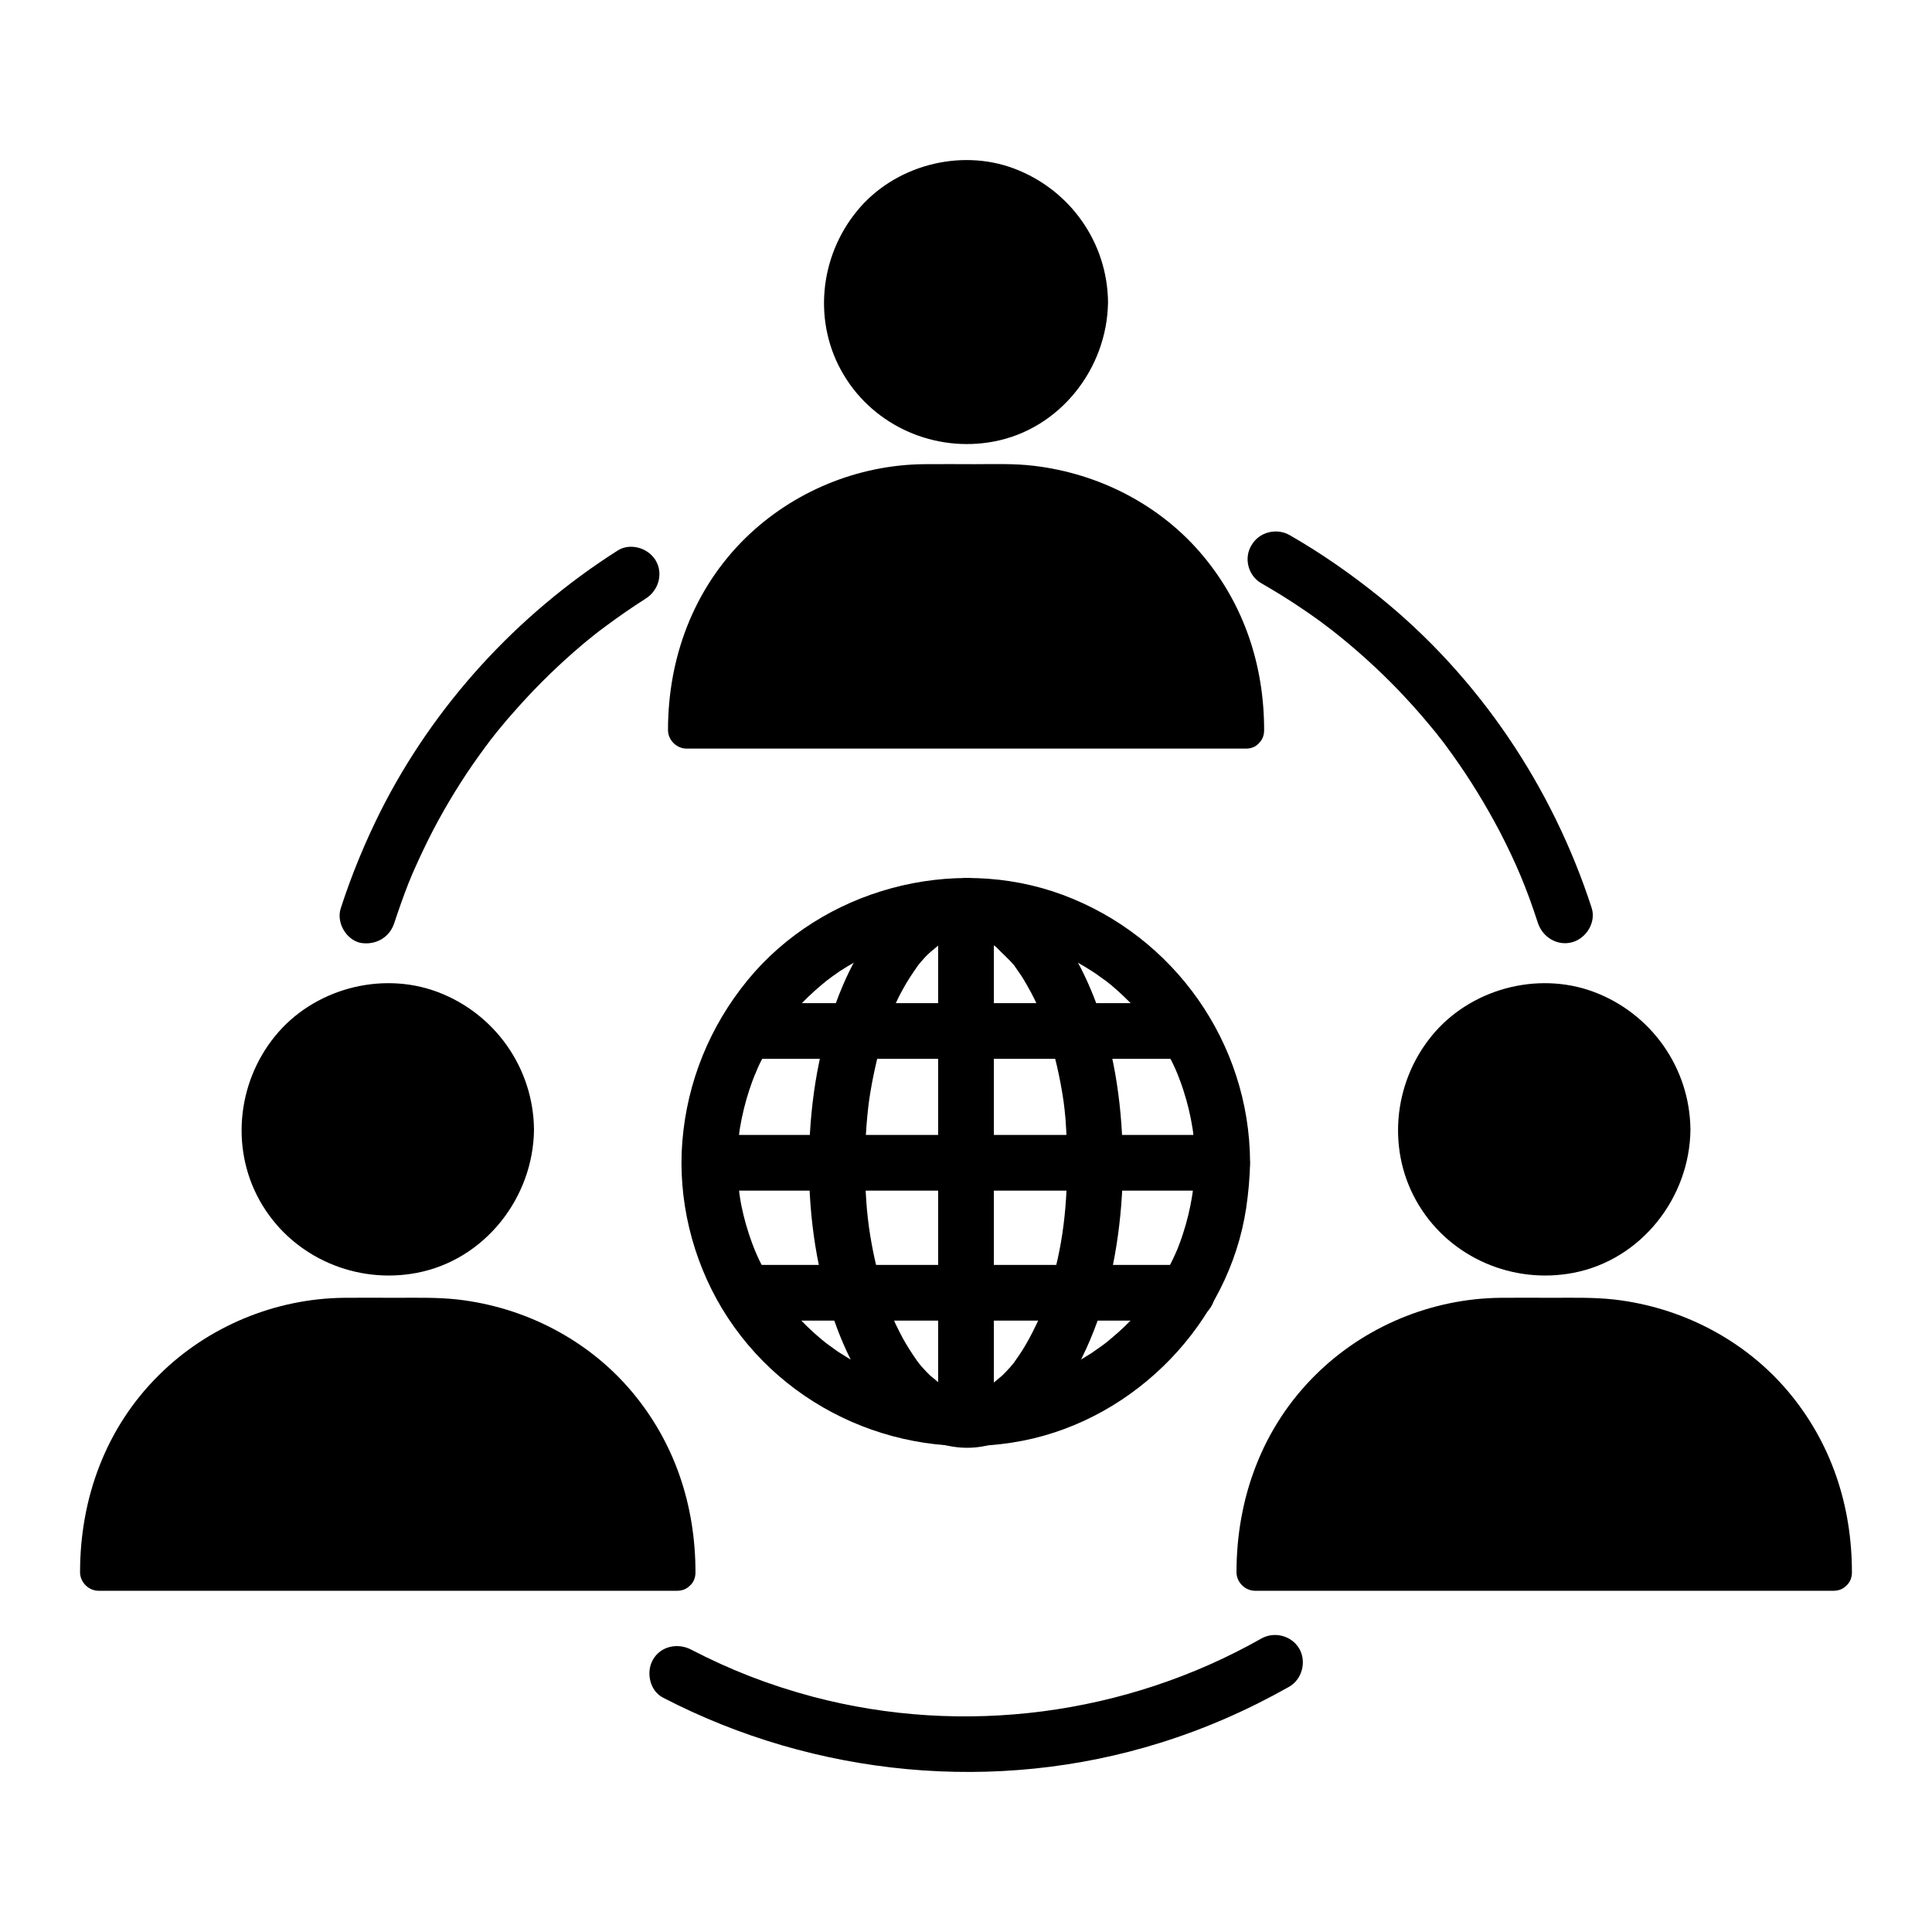
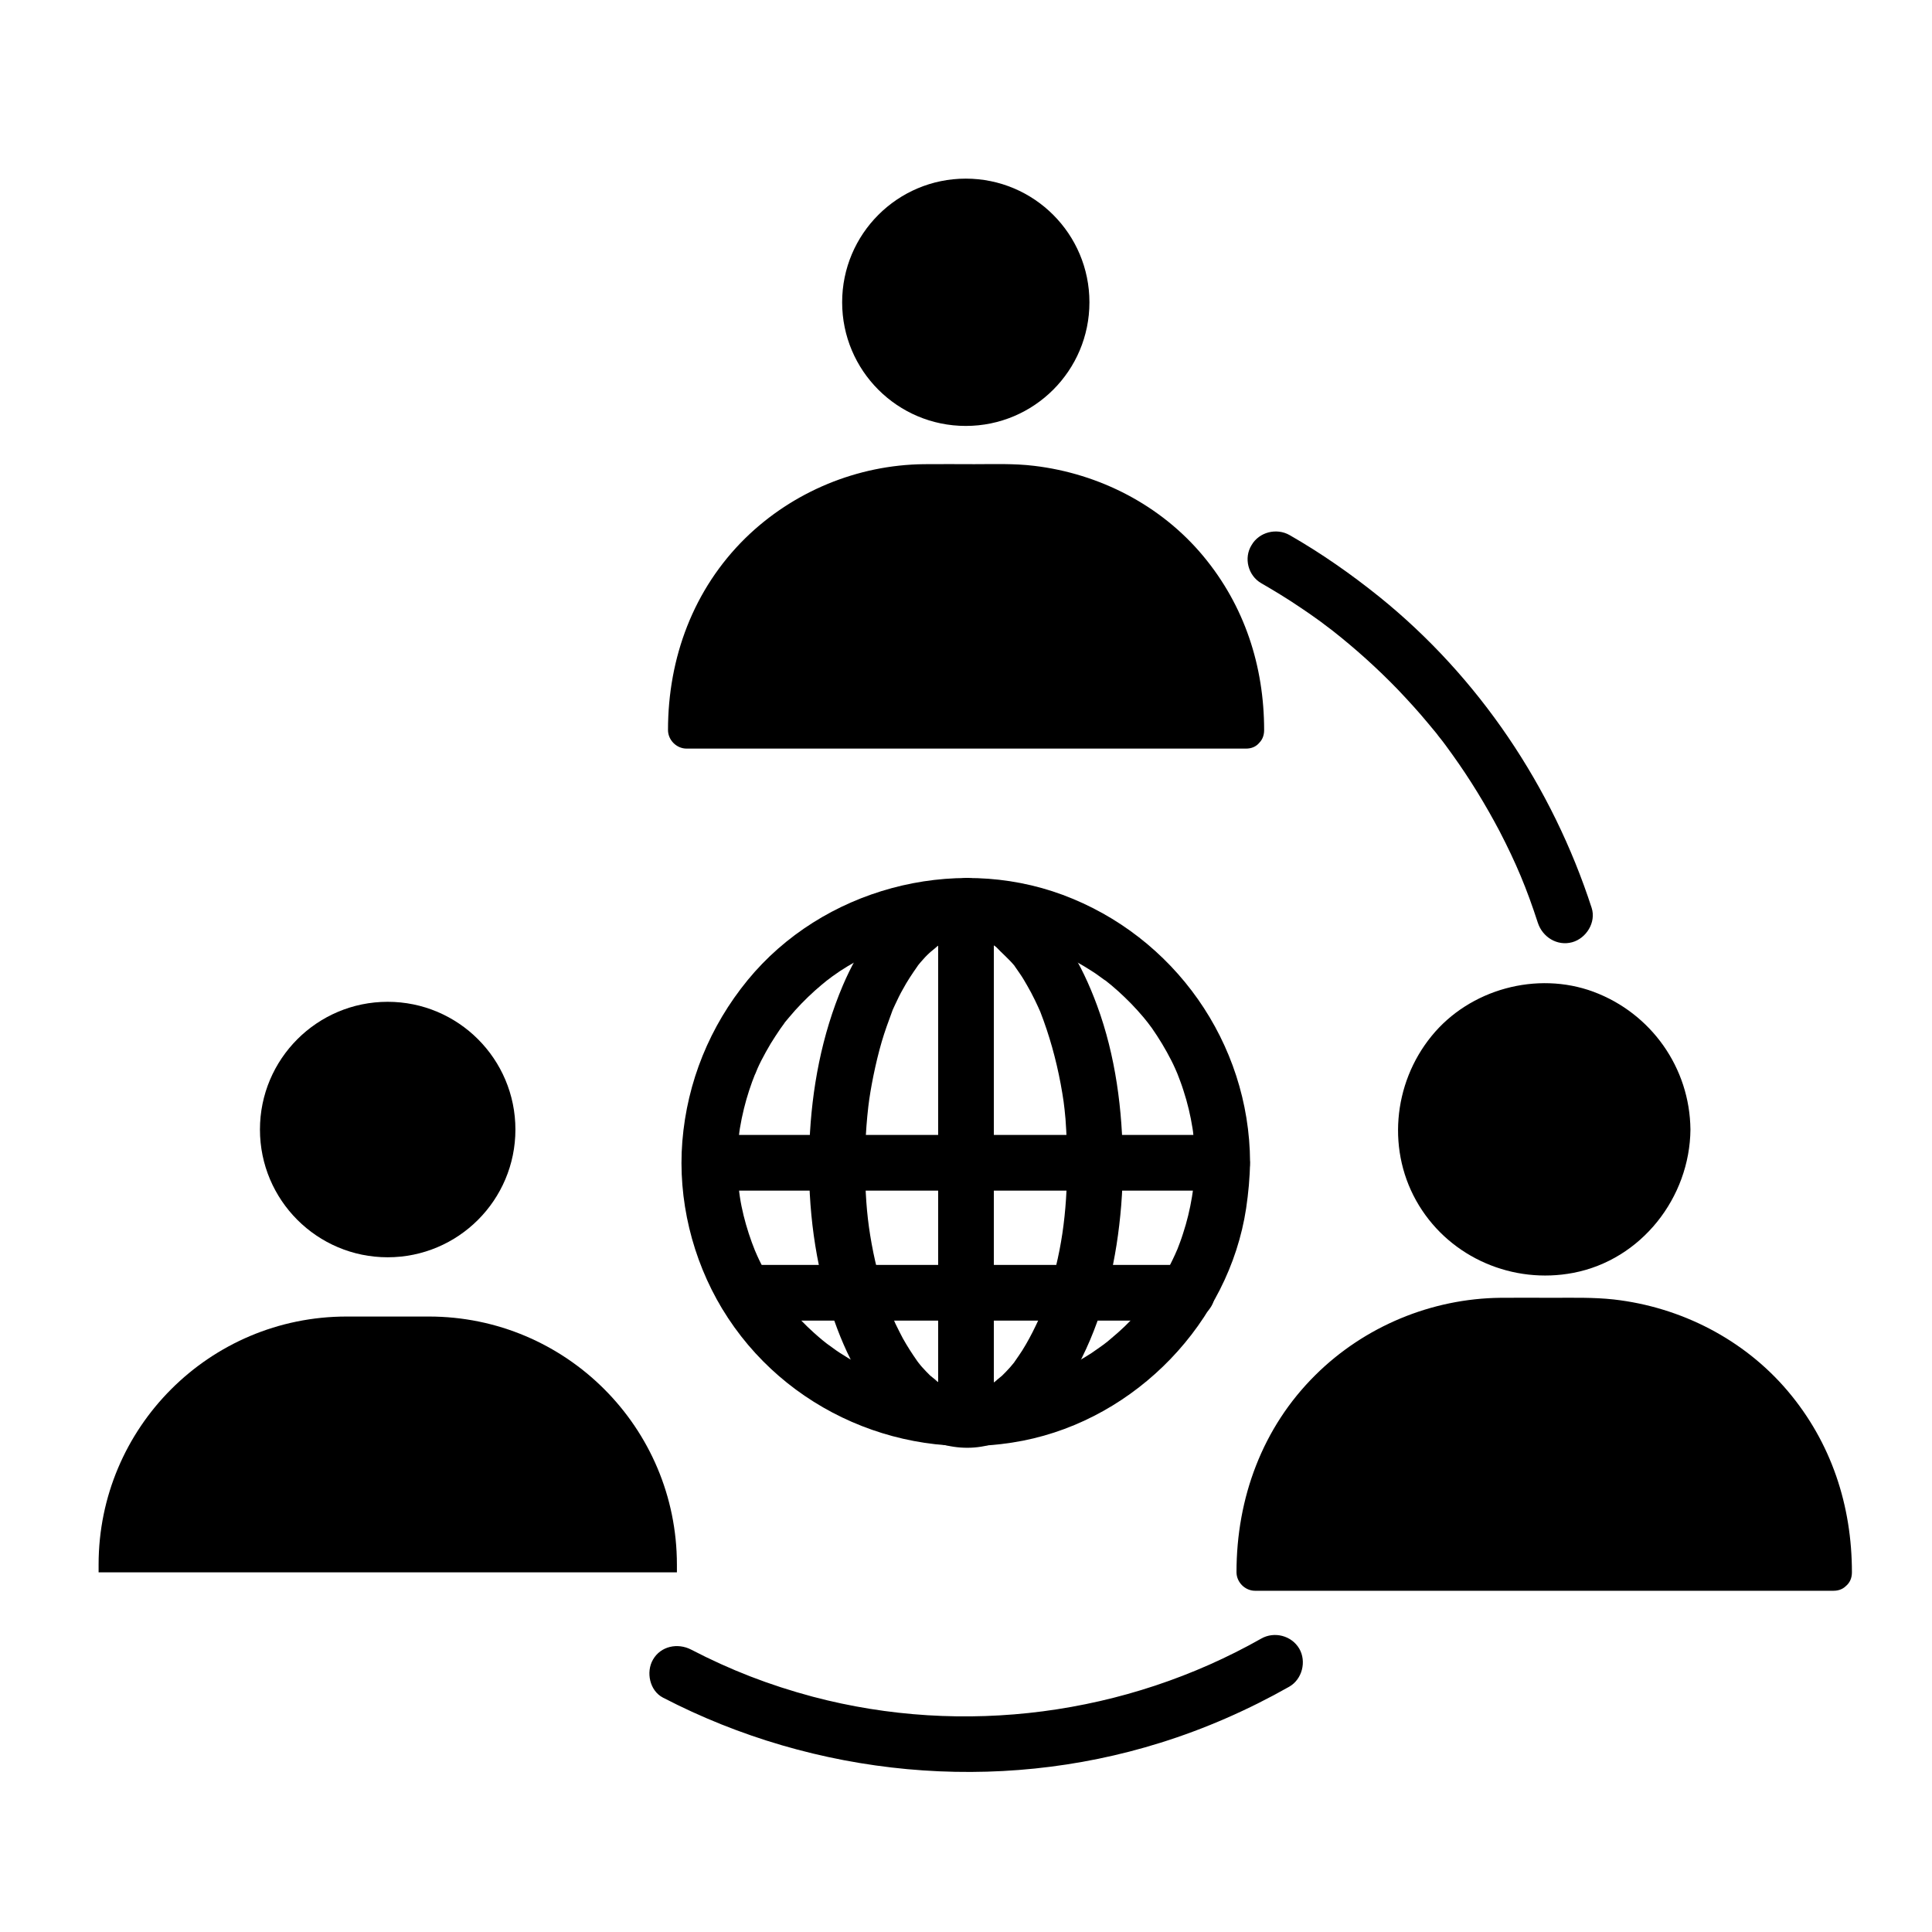
<svg xmlns="http://www.w3.org/2000/svg" fill="#000000" width="800px" height="800px" version="1.1" viewBox="144 144 512 512">
  <g>
    <path d="m280.59 443.34c0 18.695-15.156 33.852-33.852 33.852-18.691 0-33.848-15.156-33.848-33.852s15.156-33.852 33.848-33.852c18.695 0 33.852 15.156 33.852 33.852" />
-     <path d="m275.67 443.34c-0.098 11.809-7.43 23.074-18.746 27.109-11.711 4.184-24.648 0.789-32.621-8.758-7.723-9.25-8.562-22.926-2.41-33.211 6.148-10.234 18.5-15.941 30.258-13.578 13.633 2.707 23.375 14.562 23.52 28.438 0.051 6.348 9.891 6.348 9.84 0-0.148-16.336-10.383-30.801-25.684-36.508-15.008-5.559-32.816-0.688-42.902 11.711-10.332 12.645-11.957 30.848-3.344 44.918 8.512 13.922 24.945 20.91 40.887 17.859 18.008-3.445 30.898-19.926 31.047-38.031 0.047-6.297-9.793-6.297-9.844 0.051z" />
    <path d="m323.39 560.69h-153.26v-2.066c0-36.309 29.422-65.73 65.73-65.73h21.797c36.309 0 65.73 29.422 65.73 65.73z" />
-     <path d="m323.39 555.77h-51.957-82.312-18.992c1.625 1.625 3.297 3.297 4.922 4.922 0-15.203 4.477-29.863 14.516-41.523 10.234-11.809 24.797-19.73 40.441-21.105 9.102-0.789 18.449-0.297 27.602-0.246 15.742 0.051 30.996 6.148 42.359 17.121 12.547 12.203 18.5 28.438 18.5 45.758 0 6.348 9.84 6.348 9.84 0 0-17.711-5.461-34.391-16.973-48.02-11.609-13.727-28.34-22.289-46.148-24.305-5.363-0.59-10.824-0.441-16.234-0.441-4.574 0-9.152-0.051-13.777 0-18.301 0.195-36.062 7.578-49.051 20.469-14.07 13.922-20.91 32.621-20.91 52.25 0 2.656 2.262 4.922 4.922 4.922h51.957 82.312 18.992c6.34 0.039 6.34-9.801-0.008-9.801z" />
    <path d="m587.06 443.34c0 18.695-15.156 33.852-33.852 33.852-18.695 0-33.848-15.156-33.848-33.852s15.152-33.852 33.848-33.852c18.695 0 33.852 15.156 33.852 33.852" />
    <path d="m582.14 443.34c-0.098 11.809-7.43 23.074-18.746 27.109-11.711 4.184-24.648 0.789-32.621-8.758-7.723-9.25-8.562-22.926-2.41-33.211 6.148-10.234 18.5-15.941 30.258-13.578 13.633 2.707 23.371 14.562 23.52 28.438 0.051 6.348 9.891 6.348 9.84 0-0.148-16.336-10.383-30.801-25.684-36.508-15.008-5.559-32.816-0.688-42.902 11.711-10.332 12.645-11.957 30.848-3.344 44.918 8.512 13.922 24.945 20.91 40.887 17.859 18.008-3.445 30.898-19.926 31.047-38.031 0.094-6.297-9.746-6.297-9.844 0.051z" />
    <path d="m629.86 560.69h-153.26v-2.066c0-36.309 29.422-65.73 65.73-65.73h21.797c36.309 0 65.73 29.422 65.73 65.73z" />
    <path d="m629.86 555.77h-51.957-82.312-18.992c1.625 1.625 3.297 3.297 4.922 4.922 0-15.203 4.477-29.863 14.516-41.523 10.234-11.809 24.797-19.73 40.441-21.105 9.102-0.789 18.449-0.297 27.602-0.246 15.742 0.051 30.996 6.148 42.359 17.121 12.547 12.203 18.5 28.438 18.5 45.758 0 6.348 9.84 6.348 9.84 0 0-17.711-5.461-34.391-16.973-48.02-11.609-13.727-28.34-22.289-46.148-24.305-5.363-0.59-10.824-0.441-16.234-0.441-4.574 0-9.152-0.051-13.777 0-18.301 0.195-36.062 7.578-49.051 20.469-14.07 13.922-20.91 32.621-20.91 52.25 0 2.656 2.262 4.922 4.922 4.922h51.957 82.312 18.992c6.336 0.039 6.336-9.801-0.008-9.801z" />
    <path d="m432.71 224.11c0 18.094-14.668 32.766-32.766 32.766-18.098 0-32.766-14.672-32.766-32.766 0-18.098 14.668-32.77 32.766-32.77 18.098 0 32.766 14.672 32.766 32.77" />
-     <path d="m427.8 224.11c-0.098 11.316-7.133 22.09-17.91 26.027-11.316 4.133-23.863 0.738-31.539-8.512-7.379-8.906-8.117-22.043-2.215-31.883 5.856-9.789 17.711-15.301 28.98-13.039 13.09 2.609 22.535 14.023 22.684 27.406 0.051 6.348 9.891 6.348 9.84 0-0.148-15.844-10.035-29.816-24.848-35.426-14.465-5.461-31.832-0.789-41.625 11.168-10.086 12.25-11.809 29.816-3.543 43.543 8.168 13.629 24.207 20.566 39.754 17.613 17.516-3.297 30.062-19.336 30.258-36.949 0.055-6.297-9.785-6.297-9.836 0.051z" />
    <path d="m474.09 337.56h-148.19v-2.016c0-35.129 28.438-63.566 63.566-63.566h21.059c35.129 0 63.566 28.438 63.566 63.566z" />
    <path d="m474.09 332.64h-50.383-79.605-18.203l4.922 4.922c0-14.613 4.281-28.684 13.922-39.949 9.891-11.512 24.059-19.188 39.262-20.469 8.758-0.738 17.762-0.297 26.52-0.246 15.203 0.051 29.863 5.902 40.785 16.48 12.102 11.758 17.859 27.453 17.859 44.133 0 6.348 9.84 6.348 9.84 0 0-17.023-5.215-33.012-16.137-46.148-11.219-13.48-27.504-21.844-44.82-23.91-5.266-0.641-10.578-0.441-15.844-0.441-4.477 0-8.906-0.051-13.383 0-17.613 0.195-34.688 7.281-47.281 19.582-13.777 13.531-20.516 31.734-20.516 50.871 0 2.656 2.262 4.922 4.922 4.922h50.383 79.605 18.203c6.297 0.094 6.297-9.746-0.051-9.746z" />
-     <path d="m248.51 388.54c1.18-3.543 2.41-7.086 3.789-10.578 0.344-0.836 0.688-1.672 1.031-2.508-0.344 0.789 0.492-1.082 0.641-1.426 0.789-1.77 1.574-3.492 2.41-5.215 3.246-6.789 6.988-13.332 11.121-19.582 2.016-3.051 4.184-6.051 6.394-9.004 0.051-0.098 0.836-1.082 0.246-0.297 0.246-0.297 0.492-0.59 0.688-0.887 0.543-0.688 1.082-1.379 1.672-2.066 1.18-1.477 2.41-2.902 3.691-4.328 4.922-5.609 10.184-10.875 15.793-15.793 1.523-1.328 3.051-2.656 4.625-3.887 0.789-0.641 1.574-1.277 2.363-1.871-0.688 0.543 1.23-0.934 1.523-1.133 3.445-2.559 6.988-5.019 10.629-7.332 3.344-2.117 4.723-6.543 2.656-10.086-1.969-3.344-6.742-4.773-10.086-2.656-26.617 16.926-48.66 40.934-62.879 69.176-4.133 8.266-7.676 16.875-10.527 25.684-1.18 3.691 1.379 8.215 5.164 9.102 4.035 0.738 7.824-1.375 9.055-5.312z" />
    <path d="m478.23 578.25c-35.816 20.27-78.867 25.977-118.82 15.398-11.609-3.102-21.844-7.086-32.273-12.496-3.543-1.82-8.02-0.934-10.086 2.656-1.918 3.297-0.887 8.266 2.656 10.086 40.395 20.961 88.312 25.586 131.81 11.957 11.855-3.691 23.371-8.758 34.145-14.859 3.445-1.969 4.625-6.691 2.656-10.086-2.066-3.492-6.641-4.625-10.086-2.656z" />
    <path d="m478.23 298.55c3.492 2.016 6.887 4.082 10.234 6.348 1.574 1.031 3.102 2.117 4.625 3.199 0.688 0.492 1.426 1.031 2.117 1.574 0.395 0.297 0.789 0.59 1.18 0.887 1.918 1.426-0.492-0.395 0.59 0.441 6.199 4.871 12.055 10.137 17.516 15.793 2.754 2.902 5.461 5.856 8.02 8.953 0.641 0.789 1.277 1.523 1.918 2.312 0.246 0.297 0.492 0.59 0.688 0.887 0.098 0.098 1.031 1.328 0.59 0.738 0.688 0.836 2.262 3 3.246 4.379 4.625 6.445 8.758 13.234 12.449 20.223 4.379 8.461 7.184 15.152 10.137 24.254 1.23 3.789 5.117 6.25 9.102 5.164 3.738-1.031 6.394-5.266 5.164-9.102-10.43-32.129-29.914-61.156-56.234-82.41-7.527-6.051-15.398-11.562-23.812-16.383-3.445-1.969-8.07-0.836-10.086 2.656-2.113 3.394-0.934 8.07 2.559 10.086z" />
    <path d="m460.52 451.95c0 1.723-0.051 3.445-0.195 5.164-0.051 0.789-0.148 1.574-0.195 2.363 0 0.297-0.195 1.477 0 0.051-0.098 0.543-0.148 1.133-0.246 1.672-0.543 3.297-1.328 6.543-2.363 9.691-0.492 1.574-1.082 3.102-1.672 4.625 0.492-1.277-0.246 0.543-0.441 0.934-0.395 0.887-0.836 1.77-1.277 2.656-1.477 2.902-3.148 5.656-5.019 8.316-0.246 0.344-0.492 0.688-0.738 1.031-0.051 0.098-0.688 0.934-0.195 0.297 0.395-0.543-0.789 0.984-1.031 1.277-1.082 1.328-2.262 2.609-3.445 3.836-1.133 1.18-2.262 2.262-3.492 3.344-0.543 0.492-1.133 0.984-1.723 1.477-0.344 0.297-0.641 0.543-0.984 0.836-0.148 0.098-1.523 1.18-0.789 0.641 0.641-0.492-0.195 0.148-0.297 0.195-0.344 0.246-0.688 0.492-1.031 0.738-0.688 0.492-1.426 0.984-2.117 1.477-1.379 0.887-2.754 1.723-4.184 2.508-1.426 0.789-2.856 1.523-4.328 2.215-0.395 0.195-0.789 0.344-1.18 0.543-0.098 0.051-1.082 0.441-0.344 0.148 0.836-0.344-0.441 0.148-0.641 0.246-0.492 0.195-1.031 0.395-1.523 0.59-3.102 1.133-6.297 2.016-9.543 2.656-0.887 0.195-1.77 0.344-2.656 0.492-0.344 0.051-0.688 0.098-0.984 0.148-1.18 0.195 1.133-0.148-0.051 0-1.723 0.195-3.394 0.344-5.117 0.395-3.543 0.148-7.086-0.051-10.629-0.395-1.18-0.148 1.133 0.195-0.051 0-0.344-0.051-0.688-0.098-0.984-0.148-0.887-0.148-1.77-0.297-2.656-0.492-1.723-0.344-3.445-0.789-5.164-1.277-1.477-0.441-2.953-0.887-4.379-1.426-0.836-0.297-1.625-0.641-2.461-0.934 1.277 0.492-0.789-0.344-1.23-0.543-2.953-1.379-5.805-2.953-8.512-4.723-0.738-0.492-1.426-0.934-2.117-1.477-0.297-0.195-1.871-1.379-1.328-0.934 0.543 0.395-0.984-0.789-1.277-1.031-0.738-0.641-1.477-1.23-2.215-1.918-2.41-2.164-4.625-4.477-6.691-6.938-0.492-0.59-0.934-1.18-1.426-1.77 0.887 1.133-0.492-0.738-0.789-1.082-0.984-1.426-1.918-2.856-2.805-4.328-0.789-1.277-1.523-2.609-2.215-3.984-0.395-0.789-0.789-1.574-1.133-2.363-0.195-0.395-1.082-2.559-0.543-1.23-1.23-3.051-2.262-6.199-3.051-9.398-0.395-1.625-0.738-3.246-0.984-4.922-0.051-0.441-0.344-2.461-0.148-1.031-0.098-1.031-0.195-2.016-0.297-3.051-0.246-3.543-0.246-7.133 0.051-10.676 0.051-0.789 0.148-1.574 0.246-2.363 0.098-0.887-0.051 0.148-0.051 0.297 0.051-0.441 0.148-0.887 0.195-1.328 0.297-1.77 0.641-3.492 1.082-5.266 0.789-3.199 1.82-6.348 3.051-9.398-0.543 1.426 0.441-0.934 0.543-1.23 0.297-0.688 0.641-1.379 0.984-2.066 0.789-1.523 1.625-3.051 2.508-4.527 0.789-1.277 1.625-2.559 2.461-3.789 0.246-0.344 0.492-0.688 0.738-1.031 0.098-0.148 0.934-1.23 0.395-0.543-0.492 0.641 0.148-0.195 0.195-0.297 0.344-0.395 0.688-0.836 1.031-1.23 2.117-2.559 4.477-4.969 6.938-7.184 1.133-0.984 2.262-1.969 3.445-2.902-1.18 0.934 0.836-0.59 1.082-0.789 0.688-0.492 1.426-0.984 2.117-1.477 2.707-1.77 5.559-3.344 8.512-4.723 0.297-0.148 2.656-1.133 1.23-0.543 0.688-0.297 1.426-0.543 2.164-0.836 1.672-0.59 3.344-1.133 5.019-1.625 1.625-0.441 3.199-0.836 4.871-1.18 0.789-0.148 1.523-0.297 2.312-0.441 0.344-0.051 0.688-0.098 0.984-0.148 2.117-0.344-0.836 0.098 0.395-0.051 3.543-0.395 7.086-0.543 10.629-0.395 1.574 0.051 3.199 0.195 4.773 0.344 1.477 0.148 0.344 0.051 0.051 0 0.441 0.051 0.887 0.148 1.328 0.195 0.887 0.148 1.77 0.297 2.656 0.492 3.344 0.688 6.641 1.625 9.891 2.805 0.738 0.246 1.426 0.543 2.164 0.836-1.328-0.543 0.543 0.246 0.934 0.441 1.574 0.738 3.148 1.523 4.625 2.363 1.426 0.789 2.805 1.625 4.184 2.508 0.641 0.395 1.277 0.836 1.871 1.277 0.297 0.195 2.508 1.871 1.379 0.934 2.559 1.969 4.922 4.133 7.184 6.445 1.133 1.18 2.215 2.363 3.246 3.59 0.492 0.59 0.934 1.18 1.426 1.77-0.887-1.133 0.543 0.738 0.789 1.082 1.918 2.754 3.641 5.609 5.164 8.609 0.344 0.688 0.688 1.379 0.984 2.066 0.148 0.297 1.133 2.656 0.543 1.23 0.59 1.523 1.18 3.051 1.672 4.625 1.082 3.297 1.871 6.641 2.41 10.035 0.051 0.441 0.148 0.887 0.195 1.328 0-0.098-0.148-1.18-0.051-0.297 0.098 0.789 0.148 1.574 0.246 2.363 0.047 1.844 0.098 3.664 0.098 5.531 0 3.836 3.394 7.578 7.379 7.379 3.984-0.195 7.379-3.246 7.379-7.379-0.148-31.586-20.121-59.828-49.645-70.801-29.176-10.824-63.762-1.477-83.492 22.582-10.035 12.25-16.039 26.961-17.32 42.754-1.23 15.352 2.609 31.191 10.578 44.379 16.434 27.207 48.609 41.031 79.703 34.934 30.012-5.902 54.562-31.34 59.137-61.598 0.59-4.035 0.984-8.07 1.031-12.203 0-3.836-3.394-7.578-7.379-7.379-3.977 0.102-7.324 3.199-7.371 7.332z" />
    <path d="m426.81 452.45c-0.051 12.891-1.426 24.059-5.707 36.457-0.441 1.328-0.934 2.609-1.477 3.887-0.789 2.066 0.59-1.277-0.297 0.738-0.297 0.59-0.543 1.18-0.836 1.77-1.082 2.262-2.262 4.477-3.59 6.594-0.641 0.984-1.277 1.918-1.969 2.902-1.082 1.574 0.984-1.133-0.195 0.297-0.344 0.395-0.688 0.836-1.031 1.23-0.688 0.789-1.426 1.523-2.164 2.262-0.441 0.395-2.902 2.312-1.18 1.082-0.789 0.543-1.523 1.082-2.363 1.574-0.395 0.246-0.789 0.441-1.23 0.641-0.543 0.297-1.477 1.133 0.098 0-0.641 0.441-1.77 0.641-2.508 0.836-0.344 0.098-0.688 0.148-1.082 0.246-1.77 0.395 1.426 0.051 0 0-0.836-0.051-1.77-0.051-2.609 0-1.523 0.051 1.723 0.441 0.246 0.051-0.441-0.098-0.836-0.148-1.277-0.297-0.738-0.195-1.871-0.344-2.508-0.836 1.426 1.031 0.887 0.395 0.344 0.098-0.492-0.246-0.934-0.492-1.426-0.789-0.836-0.492-1.574-1.031-2.363-1.574 1.77 1.23-0.738-0.688-1.18-1.082-0.738-0.738-1.477-1.477-2.164-2.262-0.246-0.297-0.492-0.543-0.688-0.836-0.246-0.297-0.492-0.59-0.688-0.836 0.59 0.738 0.641 0.789 0.148 0.148-1.379-1.969-2.656-3.938-3.836-6.051-0.59-1.133-1.18-2.262-1.723-3.394-0.195-0.395-0.395-0.789-0.543-1.18-0.195-0.395-0.344-0.789-0.543-1.23 0.297 0.738 0.297 0.688-0.051-0.098-2.117-5.461-3.789-11.07-4.969-16.828-1.277-6.348-1.871-11.465-2.117-18.352-0.246-6.789 0-13.629 0.789-20.418 0.543-4.625 1.918-11.562 3.543-17.121 0.789-2.707 1.77-5.363 2.754-8.02 0.789-2.066-0.59 1.277 0.297-0.738 0.195-0.395 0.344-0.789 0.543-1.18 0.641-1.379 1.277-2.707 2.016-3.984 1.133-2.117 2.461-4.082 3.836-6.051 1.082-1.574-0.984 1.133 0.195-0.297 0.246-0.297 0.441-0.543 0.688-0.836 0.789-0.934 1.625-1.82 2.559-2.656 0.441-0.395 2.953-2.363 1.18-1.082 0.789-0.543 1.523-1.082 2.363-1.574 0.297-0.195 1.672-1.133 2.016-1.031-0.641-0.148-1.426 0.492-0.098 0.098 0.543-0.148 1.133-0.344 1.672-0.492 0.441-0.098 0.836-0.148 1.277-0.297 1.477-0.395-1.77 0-0.246 0.051 0.836 0.051 1.77 0.051 2.609 0 1.477-0.051-1.379-0.344-0.441-0.098 0.344 0.098 0.738 0.148 1.082 0.195 0.887 0.195 2.215 0.395 2.953 0.934-1.574-1.133-0.641-0.297-0.098 0s1.082 0.59 1.625 0.887c0.395 0.246 0.789 0.543 1.18 0.789 0.246 0.195 0.543 0.395 0.789 0.543-0.789-0.59-0.934-0.738-0.543-0.395 1.625 1.723 3.394 3.199 4.922 5.019 1.23 1.426-0.887-1.277 0.195 0.297 0.441 0.641 0.887 1.277 1.328 1.918 0.688 0.984 1.277 2.016 1.871 3.051 0.738 1.277 1.426 2.559 2.066 3.887 0.297 0.59 0.543 1.18 0.836 1.77 0.195 0.395 0.344 0.789 0.543 1.23-0.297-0.738-0.297-0.688 0.051 0.098 2.41 6.199 4.184 12.594 5.41 19.141 0.688 3.789 0.934 5.461 1.277 9.297 0.289 3.93 0.438 7.914 0.438 11.898 0 3.836 3.394 7.578 7.379 7.379 3.984-0.195 7.379-3.246 7.379-7.379-0.051-14.168-1.918-28.684-6.84-42.016-4.035-10.922-9.891-21.551-19.531-28.387-8.266-5.856-18.941-6.348-27.797-1.625-9.496 5.066-15.891 15.055-20.023 24.699-5.609 13.188-8.266 27.406-8.855 41.672-0.59 14.465 0.934 29.422 5.266 43.246 3.394 10.824 8.609 22.387 17.418 29.914 7.527 6.496 17.711 9.891 27.406 6.199 10.184-3.887 17.367-12.742 22.09-22.289 6.25-12.594 9.297-26.469 10.43-40.395 0.297-3.691 0.441-7.379 0.441-11.121 0-3.836-3.394-7.578-7.379-7.379-3.988 0.25-7.332 3.348-7.383 7.481z" />
    <path d="m392.62 384.06v44.184 70.109 16.137c0 3.836 3.394 7.578 7.379 7.379 3.984-0.195 7.379-3.246 7.379-7.379v-44.184-70.109-16.137c0-3.836-3.394-7.578-7.379-7.379-3.984 0.195-7.379 3.246-7.379 7.379z" />
-     <path d="m342.43 424.6h38.965 61.895 14.27c3.836 0 7.578-3.394 7.379-7.379-0.195-3.984-3.246-7.379-7.379-7.379h-38.965-61.895-14.27c-3.836 0-7.578 3.394-7.379 7.379 0.195 3.984 3.246 7.379 7.379 7.379z" />
    <path d="m332.1 459.53h46.102 72.867 16.777c3.836 0 7.578-3.394 7.379-7.379-0.195-3.984-3.246-7.379-7.379-7.379h-46.102-72.867-16.777c-3.836 0-7.578 3.394-7.379 7.379 0.195 3.984 3.246 7.379 7.379 7.379z" />
    <path d="m341.45 493.97h39.656 62.926 14.516c3.836 0 7.578-3.394 7.379-7.379-0.195-3.984-3.246-7.379-7.379-7.379h-39.656-62.926-14.516c-3.836 0-7.578 3.394-7.379 7.379 0.195 3.981 3.246 7.379 7.379 7.379z" />
  </g>
</svg>